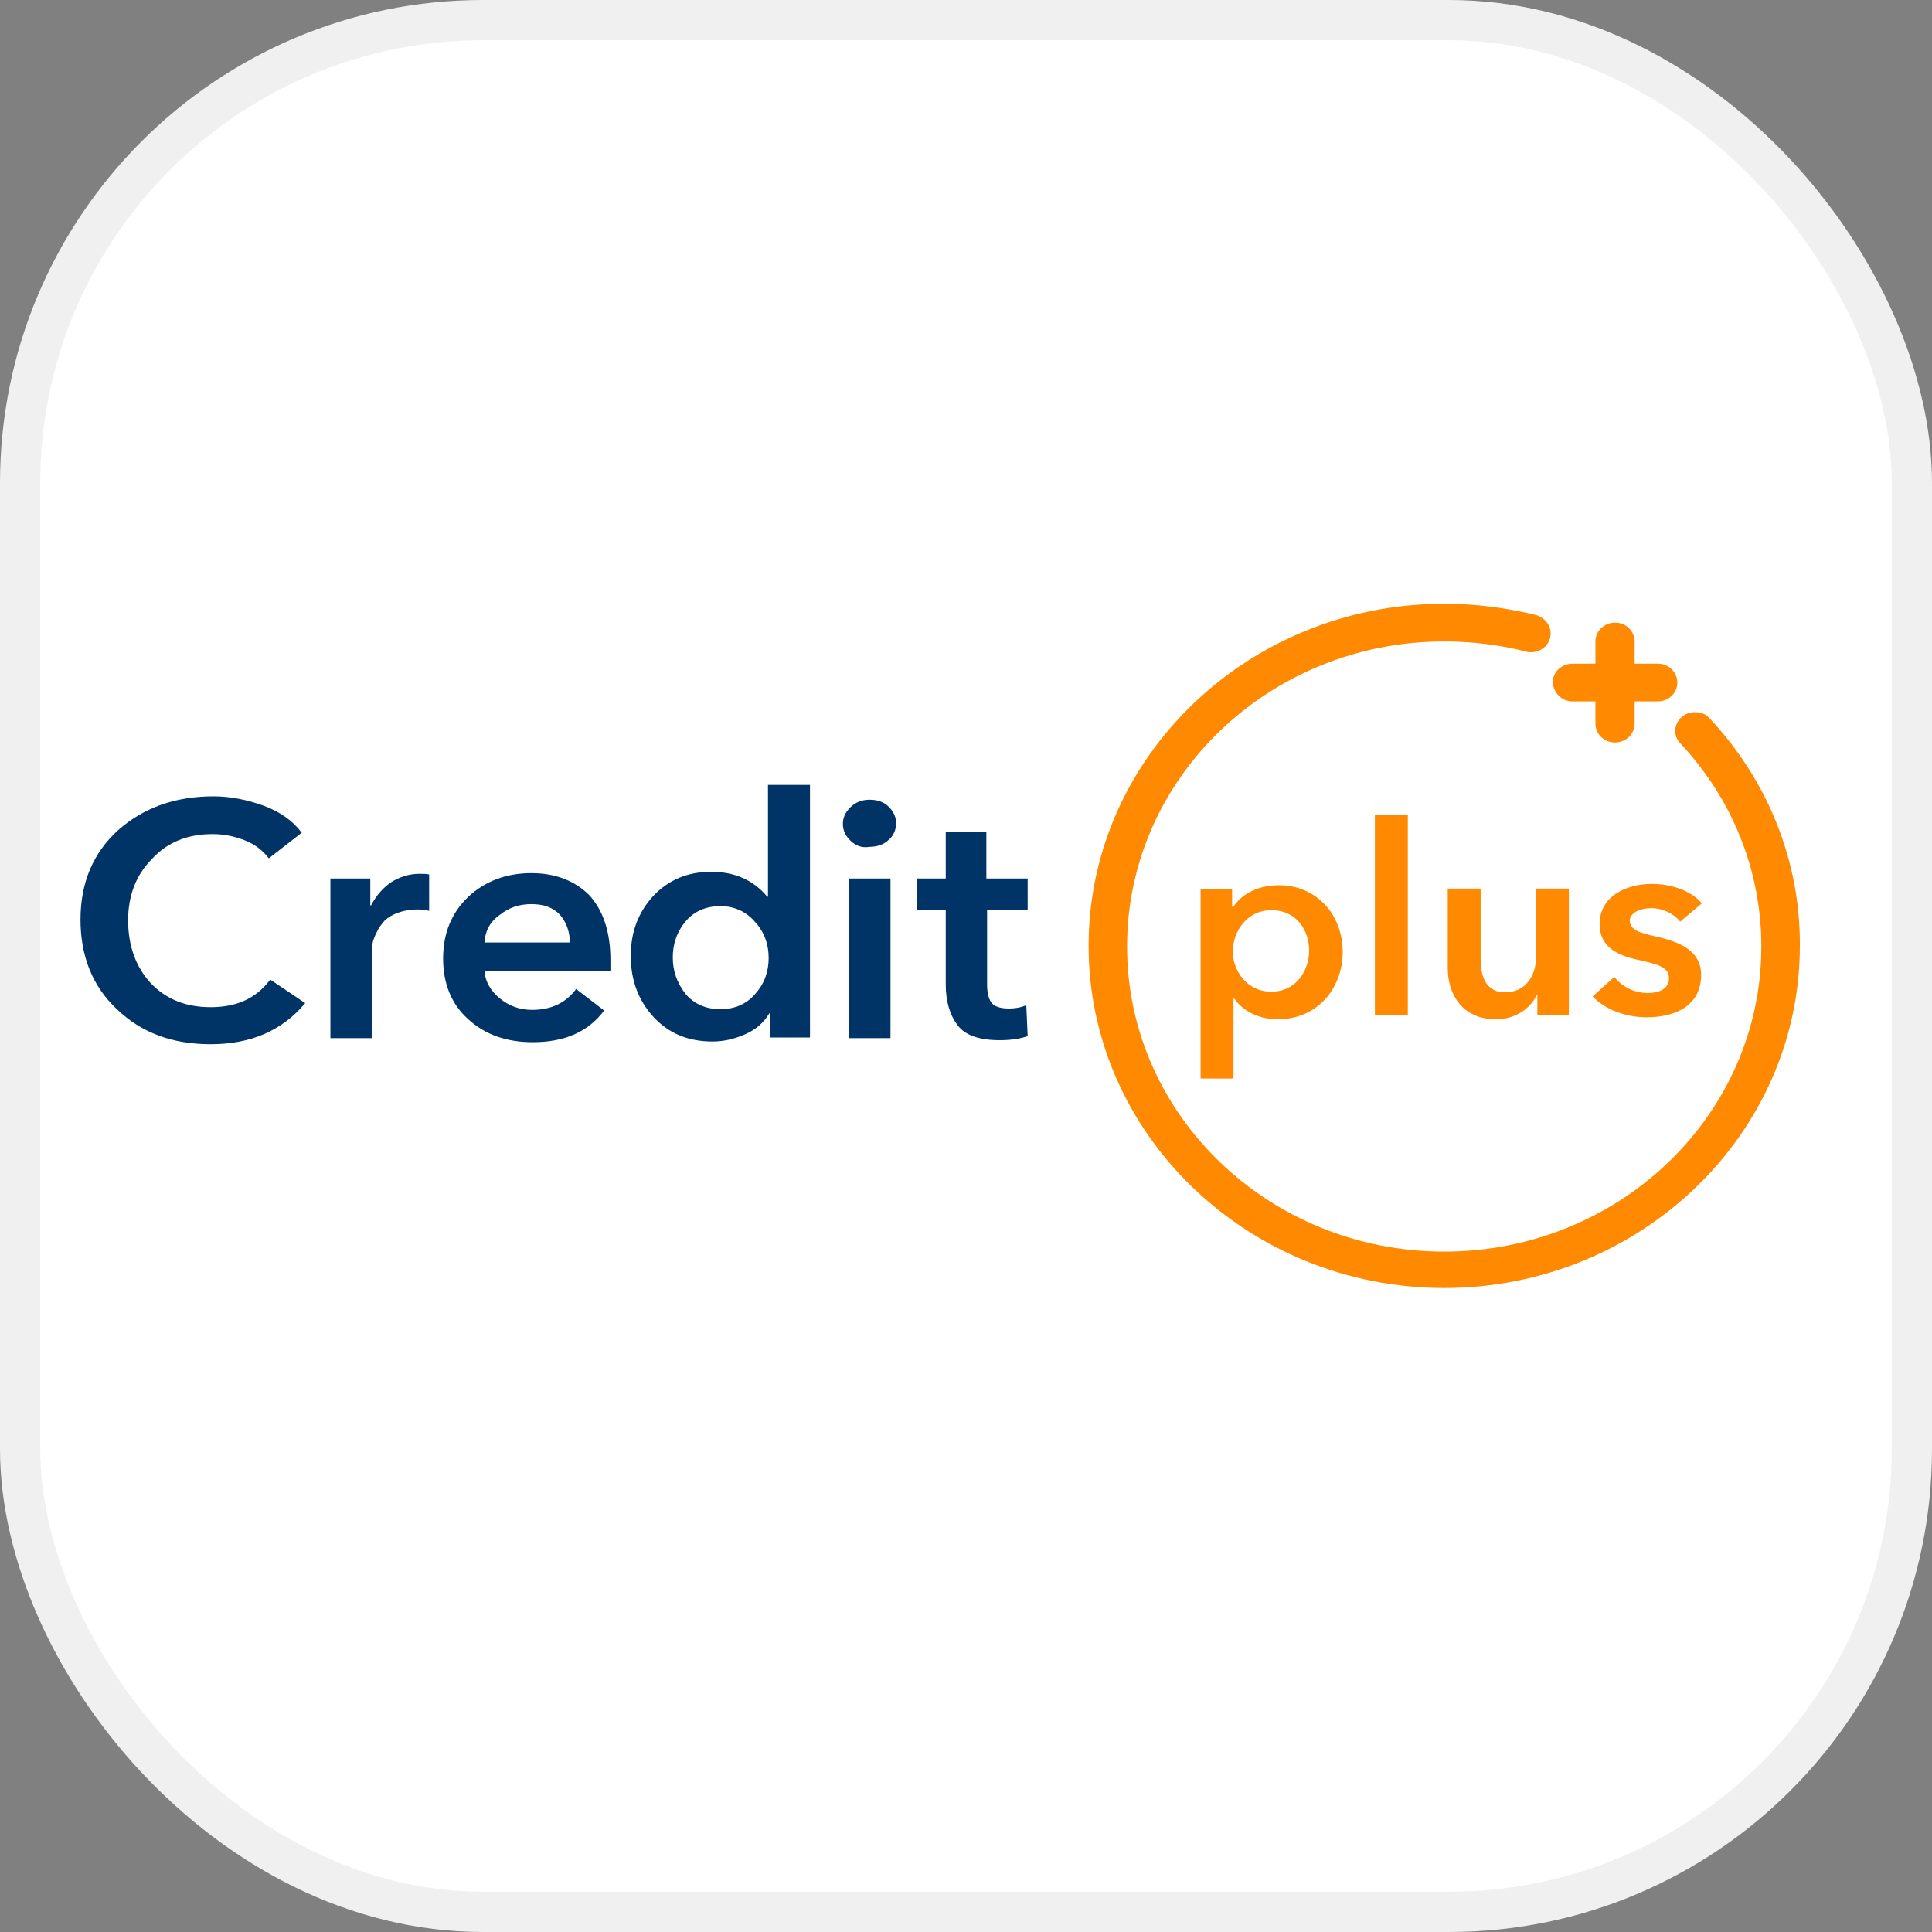
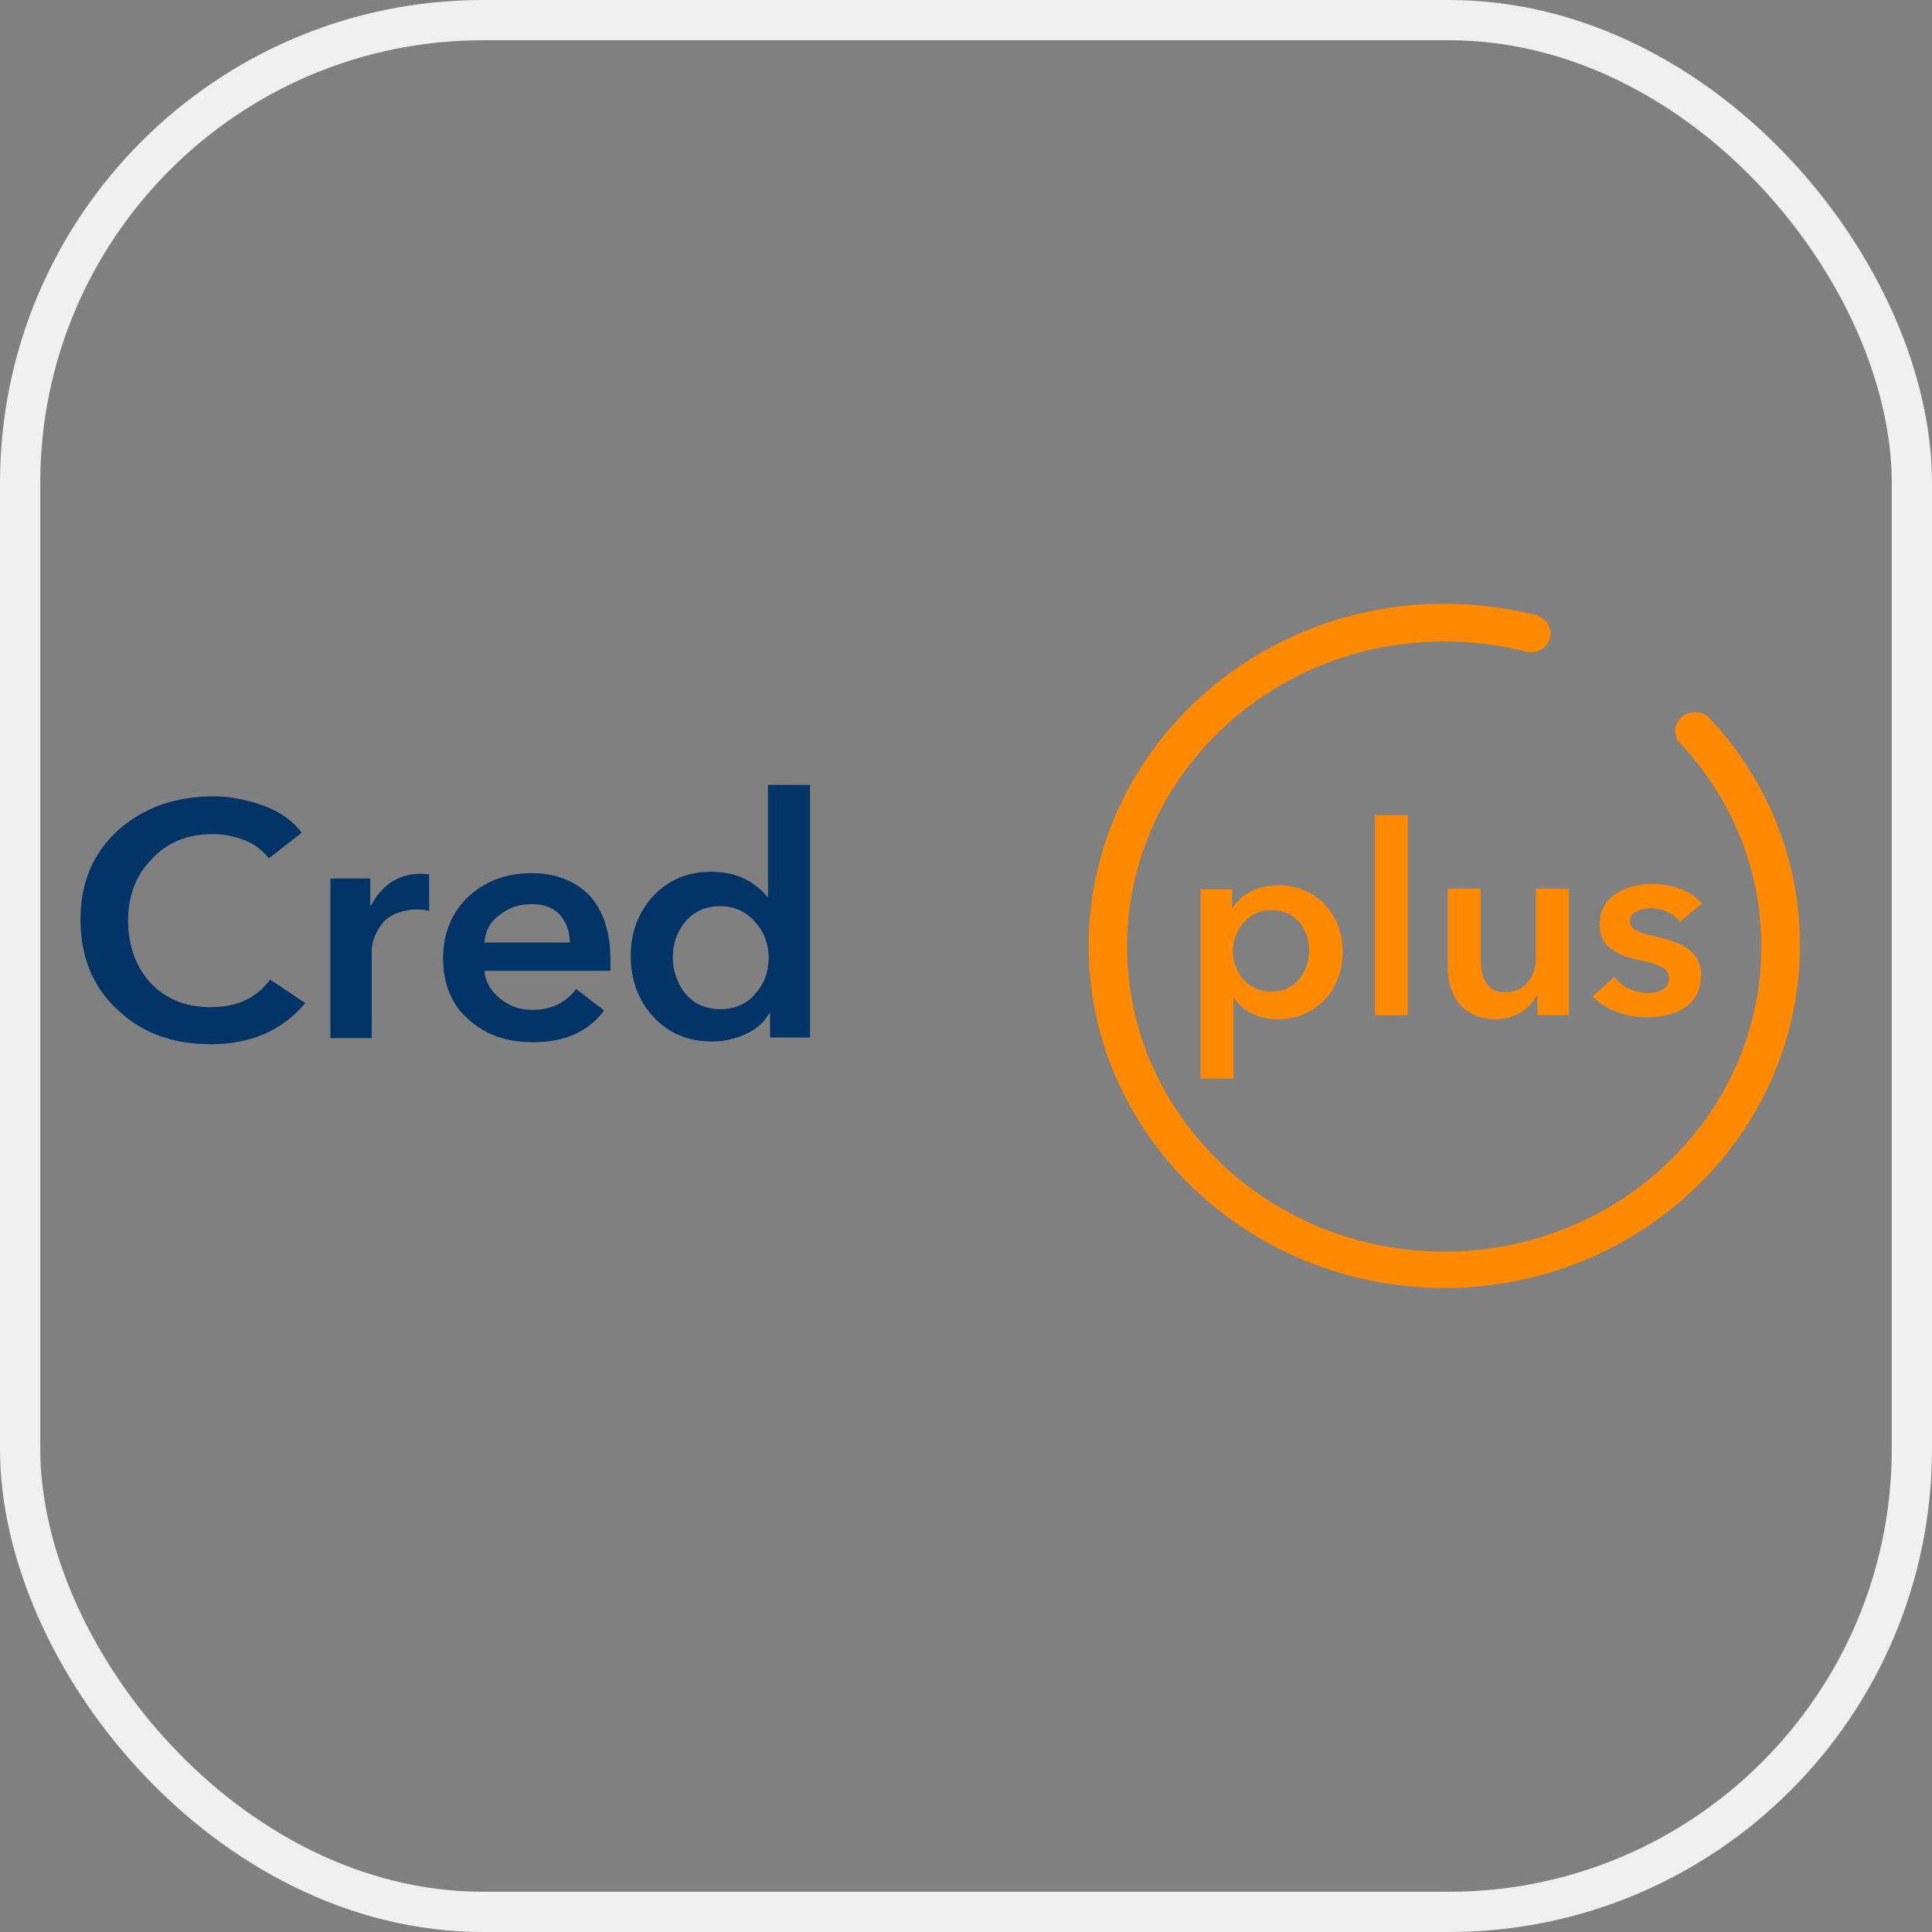
<svg xmlns="http://www.w3.org/2000/svg" width="48" height="48" viewBox="0 0 48 48" fill="none">
  <rect x="0" y="0" width="48" height="48" fill="#808080" stroke="none" />
-   <rect x="0.5" y="0.5" width="47" height="47" rx="11.5" fill="white" />
  <rect x="0.5" y="0.5" width="47" height="47" rx="11.5" stroke="#F0F0F0" />
  <g clip-path="url(#clip0_3014_133)">
    <path d="M29.829 22.061V26.796H30.646V24.805H30.664C30.872 25.123 31.29 25.324 31.742 25.324C32.733 25.324 33.359 24.554 33.359 23.651C33.359 22.714 32.699 21.994 31.777 21.994C31.168 21.994 30.803 22.279 30.646 22.529H30.611V22.095H29.829V22.061ZM31.585 22.613C32.229 22.613 32.525 23.132 32.525 23.617C32.525 24.102 32.212 24.638 31.585 24.638C30.977 24.638 30.629 24.119 30.629 23.634C30.629 23.149 30.977 22.613 31.585 22.613Z" fill="#FF8900" />
    <path d="M34.977 20.254H34.159V25.223H34.977V20.254Z" fill="#FF8900" />
    <path d="M38.978 25.223V22.078H38.16V23.801C38.16 24.22 37.917 24.654 37.395 24.654C36.873 24.654 36.786 24.186 36.786 23.818V22.078H35.969V24.052C35.969 24.688 36.317 25.324 37.169 25.324C37.656 25.324 38.038 25.039 38.178 24.721H38.195V25.223H38.978Z" fill="#FF8900" />
    <path d="M41.03 22.563C41.325 22.563 41.604 22.714 41.743 22.898L42.282 22.446C42.021 22.128 41.517 21.961 41.047 21.961C40.403 21.961 39.742 22.262 39.742 22.965C39.742 23.55 40.23 23.751 40.717 23.851C41.221 23.968 41.465 24.035 41.465 24.303C41.465 24.588 41.186 24.671 40.943 24.671C40.595 24.671 40.282 24.504 40.108 24.27L39.569 24.755C39.882 25.09 40.403 25.274 40.908 25.274C41.621 25.274 42.264 24.989 42.264 24.22C42.264 23.6 41.691 23.4 41.204 23.282C40.751 23.182 40.491 23.115 40.491 22.864C40.508 22.663 40.769 22.563 41.03 22.563Z" fill="#FF8900" />
    <path d="M42.473 17.845C42.386 17.744 42.264 17.694 42.108 17.694C41.847 17.694 41.621 17.895 41.621 18.162C41.621 18.279 41.673 18.397 41.743 18.464C43.047 19.852 43.76 21.643 43.76 23.517C43.76 27.7 40.23 31.096 35.881 31.096C31.533 31.096 28.002 27.7 28.002 23.517C28.002 19.334 31.533 15.937 35.881 15.937C36.577 15.937 37.255 16.021 37.916 16.188C37.951 16.205 38.003 16.205 38.038 16.205C38.299 16.205 38.525 16.004 38.525 15.736C38.525 15.519 38.369 15.351 38.177 15.284C37.429 15.1 36.664 15 35.881 15C31.011 15 27.046 18.815 27.046 23.5C27.046 28.185 31.011 32 35.881 32C40.752 32 44.717 28.185 44.717 23.5C44.734 21.425 43.934 19.401 42.473 17.845Z" fill="#FF8900" />
-     <path d="M39.064 17.426H39.638V17.978C39.638 18.229 39.846 18.447 40.125 18.447C40.386 18.447 40.612 18.246 40.612 17.978V17.426H41.186C41.447 17.426 41.673 17.226 41.673 16.958C41.673 16.707 41.464 16.489 41.186 16.489H40.612V15.937C40.612 15.686 40.403 15.469 40.125 15.469C39.864 15.469 39.638 15.669 39.638 15.937V16.489H39.064C38.803 16.489 38.577 16.69 38.577 16.958C38.594 17.209 38.803 17.426 39.064 17.426Z" fill="#FF8900" />
    <path d="M7.496 20.689L6.679 21.325C6.522 21.124 6.331 20.973 6.07 20.873C5.809 20.773 5.548 20.723 5.287 20.723C4.661 20.723 4.157 20.923 3.774 21.342C3.374 21.743 3.183 22.262 3.183 22.864C3.183 23.5 3.374 24.019 3.739 24.42C4.122 24.822 4.609 25.023 5.235 25.023C5.879 25.023 6.366 24.805 6.713 24.337L7.583 24.922C7.009 25.608 6.226 25.943 5.235 25.943C4.278 25.943 3.513 25.659 2.904 25.073C2.296 24.504 2 23.751 2 22.848C2 21.927 2.313 21.191 2.939 20.622C3.565 20.07 4.348 19.785 5.305 19.785C5.722 19.785 6.14 19.869 6.557 20.02C6.957 20.17 7.27 20.388 7.496 20.689Z" fill="#003366" />
    <path d="M8.209 25.792V21.827H9.2V22.496H9.218C9.34 22.262 9.496 22.078 9.705 21.927C9.914 21.793 10.157 21.71 10.418 21.71C10.522 21.71 10.592 21.71 10.662 21.726V22.63C10.54 22.596 10.435 22.596 10.348 22.596C10.175 22.596 10.018 22.63 9.879 22.68C9.74 22.73 9.635 22.797 9.548 22.881C9.479 22.965 9.409 23.048 9.357 23.165C9.305 23.266 9.27 23.366 9.253 23.45C9.235 23.533 9.235 23.6 9.235 23.667V25.792H8.209Z" fill="#003366" />
    <path d="M15.166 23.851C15.166 23.968 15.166 24.052 15.166 24.119H12.036C12.053 24.387 12.192 24.621 12.418 24.805C12.644 24.989 12.905 25.09 13.218 25.09C13.688 25.09 14.053 24.922 14.314 24.571L15.01 25.106C14.61 25.642 14.018 25.893 13.236 25.893C12.592 25.893 12.053 25.709 11.636 25.324C11.218 24.956 11.009 24.437 11.009 23.818C11.009 23.182 11.218 22.68 11.636 22.279C12.053 21.894 12.575 21.693 13.201 21.693C13.792 21.693 14.279 21.877 14.645 22.245C14.992 22.63 15.166 23.165 15.166 23.851ZM12.036 23.416H14.158C14.158 23.149 14.07 22.914 13.914 22.73C13.74 22.546 13.514 22.463 13.201 22.463C12.905 22.463 12.644 22.546 12.418 22.73C12.175 22.898 12.053 23.132 12.036 23.416Z" fill="#003366" />
    <path d="M20.124 19.535V25.776H19.132V25.173H19.115C18.976 25.407 18.784 25.575 18.523 25.692C18.263 25.809 17.984 25.876 17.706 25.876C17.097 25.876 16.61 25.675 16.228 25.257C15.862 24.855 15.671 24.353 15.671 23.751C15.671 23.149 15.862 22.663 16.228 22.262C16.61 21.86 17.08 21.66 17.671 21.66C18.245 21.66 18.715 21.86 19.063 22.279H19.08V19.501H20.124V19.535ZM17.028 22.898C16.819 23.149 16.715 23.45 16.715 23.785C16.715 24.119 16.819 24.42 17.028 24.688C17.236 24.939 17.532 25.073 17.897 25.073C18.263 25.073 18.558 24.939 18.767 24.688C18.993 24.437 19.097 24.136 19.097 23.801C19.097 23.466 18.993 23.165 18.767 22.914C18.541 22.647 18.245 22.513 17.897 22.513C17.532 22.513 17.236 22.647 17.028 22.898Z" fill="#003366" />
-     <path d="M21.133 20.89C21.011 20.773 20.941 20.639 20.941 20.471C20.941 20.304 21.011 20.17 21.133 20.053C21.254 19.936 21.411 19.869 21.602 19.869C21.794 19.869 21.95 19.919 22.072 20.036C22.194 20.154 22.263 20.287 22.263 20.455C22.263 20.622 22.194 20.773 22.072 20.873C21.95 20.99 21.776 21.04 21.602 21.04C21.411 21.074 21.254 21.007 21.133 20.89ZM21.098 25.792V21.827H22.124V25.792H21.098Z" fill="#003366" />
-     <path d="M23.497 22.613H22.784V21.827H23.497V20.672H24.506V21.827H25.532V22.613H24.524V24.454C24.524 24.654 24.558 24.805 24.628 24.905C24.698 25.006 24.854 25.056 25.063 25.056C25.237 25.056 25.393 25.023 25.498 24.972L25.532 25.742C25.341 25.809 25.115 25.843 24.837 25.843C24.332 25.843 23.985 25.725 23.793 25.474C23.602 25.223 23.497 24.889 23.497 24.454V22.613Z" fill="#003366" />
  </g>
  <defs>
    <clipPath id="clip0_3014_133">
      <rect width="43" height="17" fill="white" transform="translate(2 15)" />
    </clipPath>
  </defs>
</svg>